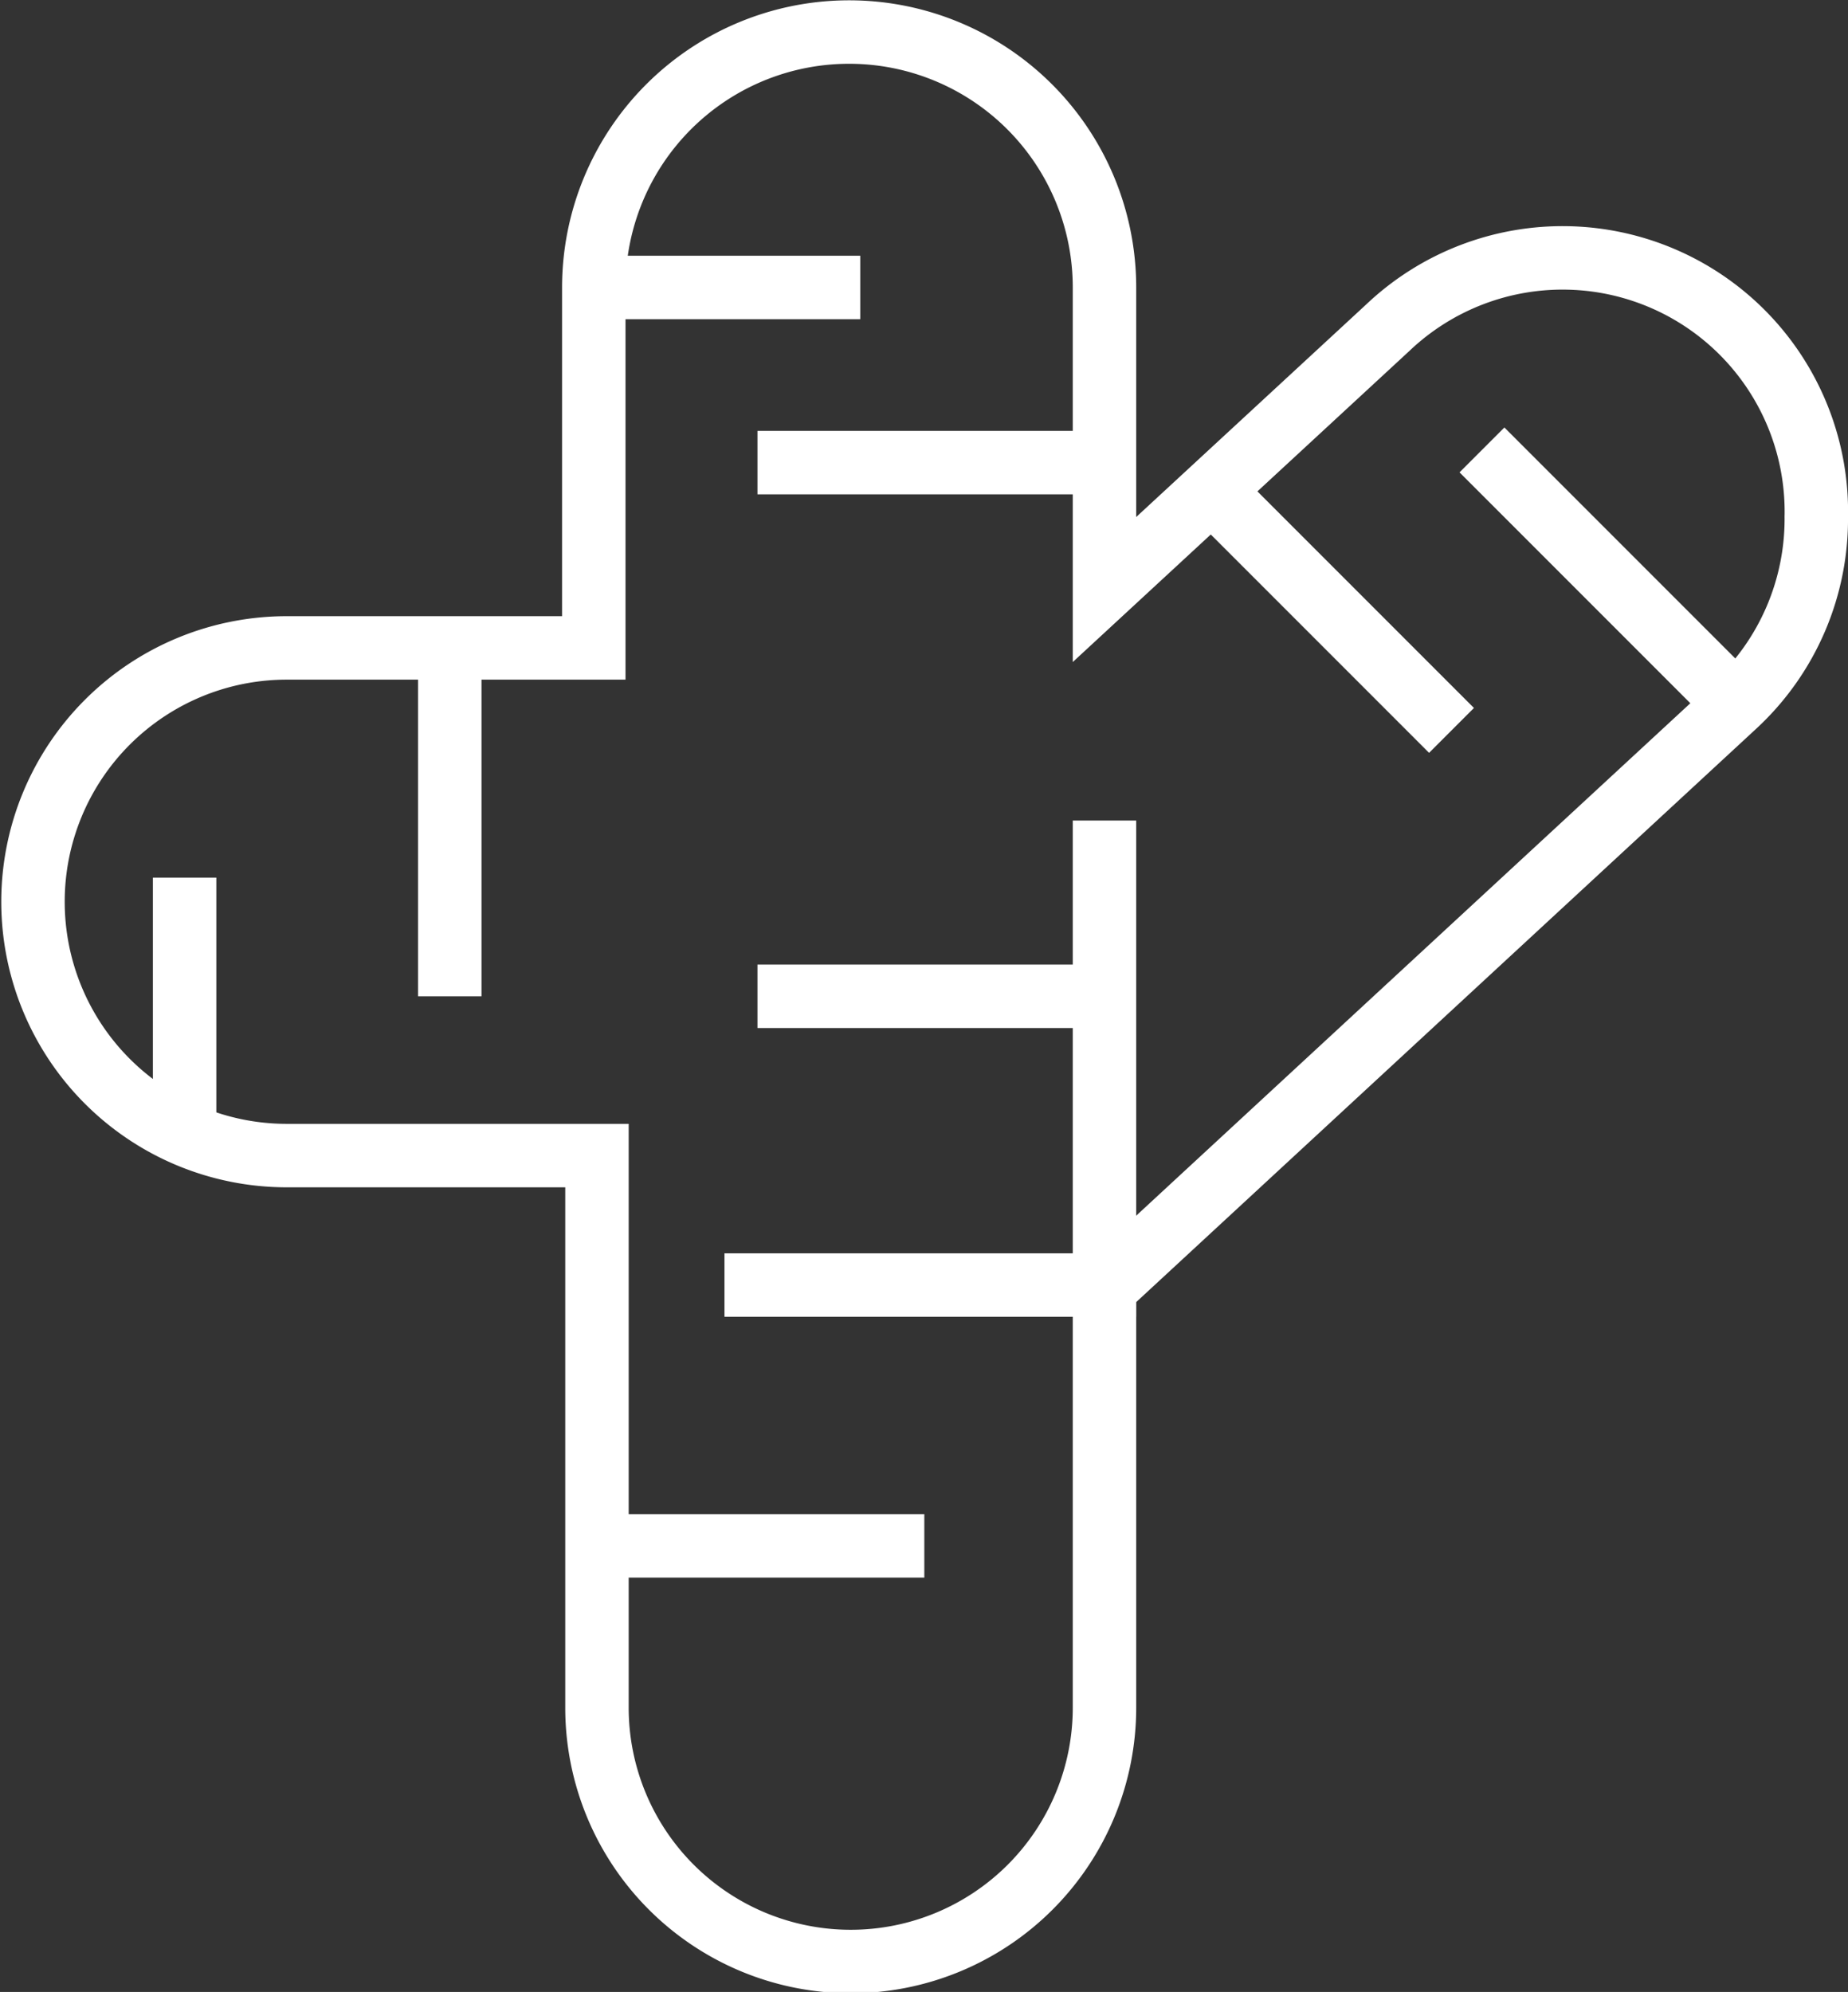
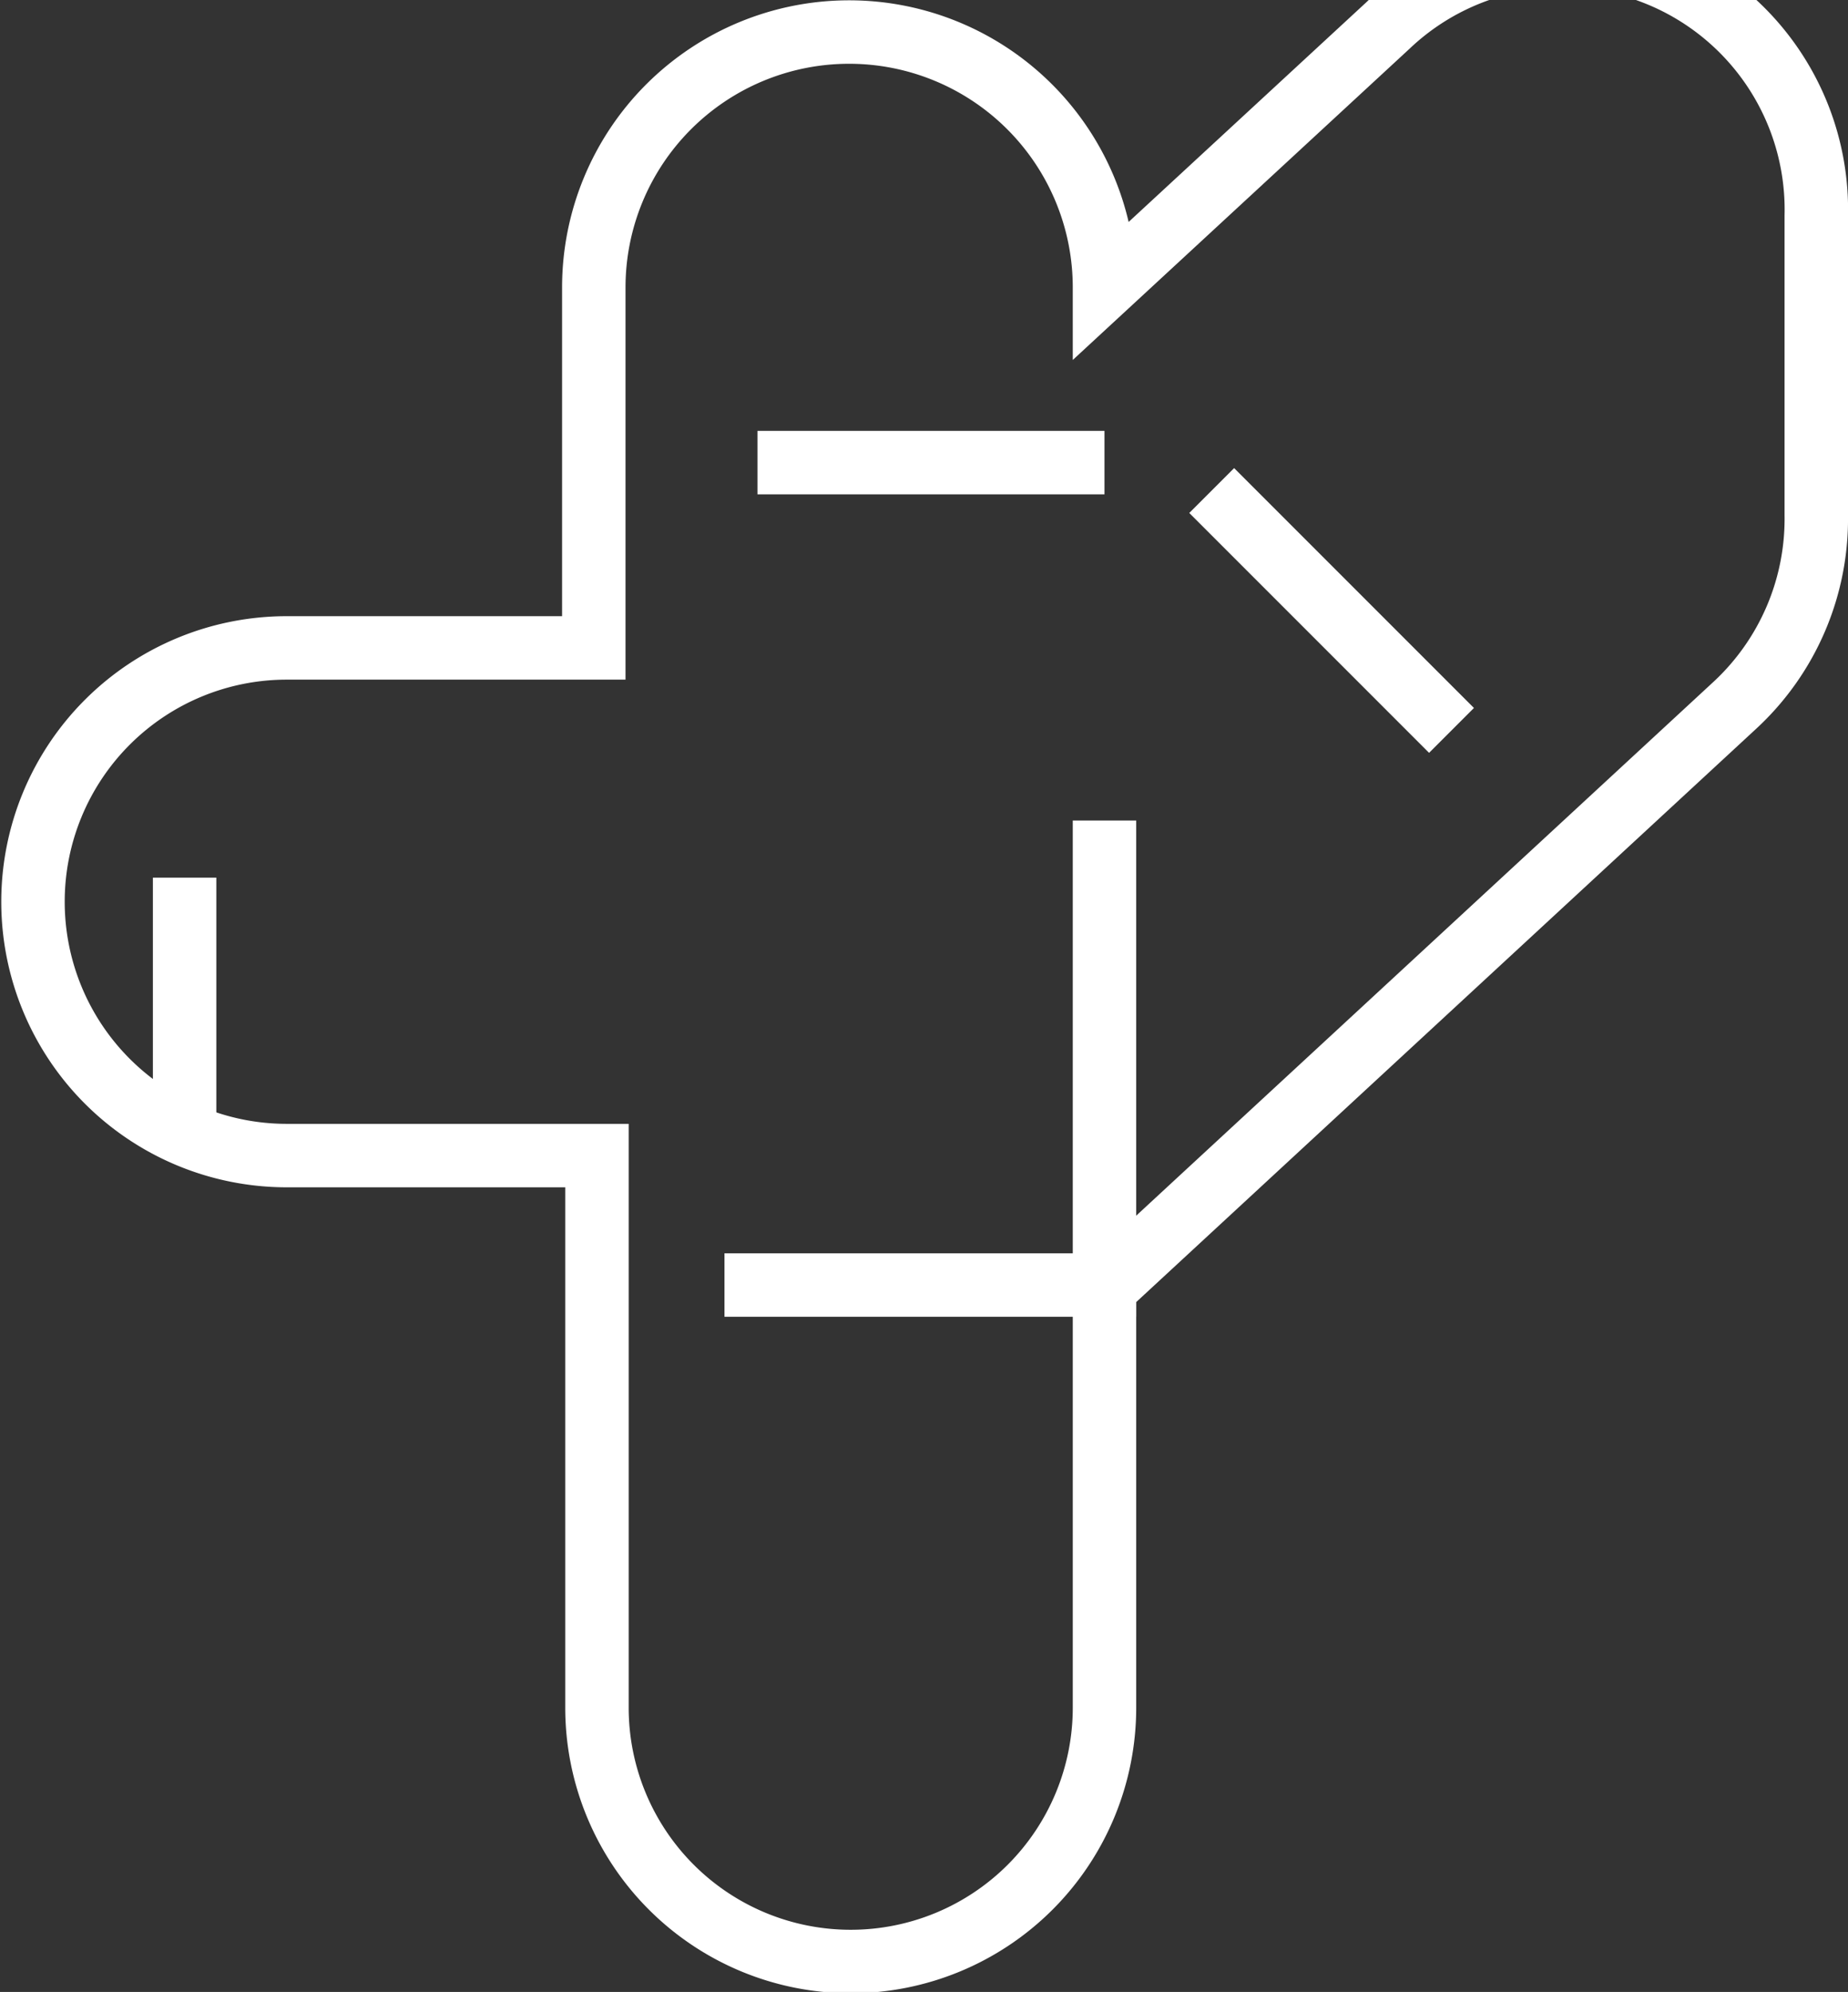
<svg xmlns="http://www.w3.org/2000/svg" viewBox="0 0 29.13 31.39">
  <rect x="0" y="0" width="29.13" height="31.39" fill="#333333" stroke="none" />
  <defs>
    <style>.cls-1{fill:none;stroke:#fff;stroke-miterlimit:10;}</style>
  </defs>
  <g id="Слой_2" data-name="Слой 2">
    <g id="Слой_87" data-name="Слой 87">
-       <path class="cls-1" d="M28.63,8.12a4,4,0,0,1-1.29,3l-9.93,9.18v6.61a4,4,0,1,1-8,0V18.21H4.52a4,4,0,0,1-4-4,4,4,0,0,1,4-4H9.36V4.53a4,4,0,1,1,8.05,0V9.29l4.47-4.13a4,4,0,0,1,6.75,3Z" />
-       <line class="cls-1" x1="14.57" y1="24.36" x2="9.32" y2="24.36" />
+       <path class="cls-1" d="M28.63,8.12a4,4,0,0,1-1.29,3l-9.93,9.18v6.61a4,4,0,1,1-8,0V18.21H4.52a4,4,0,0,1-4-4,4,4,0,0,1,4-4H9.36V4.53a4,4,0,1,1,8.05,0l4.47-4.13a4,4,0,0,1,6.75,3Z" />
      <polyline class="cls-1" points="11.42 20.25 17.41 20.25 17.41 12.93" />
-       <line class="cls-1" x1="7.09" y1="10.16" x2="7.09" y2="15.7" />
      <line class="cls-1" x1="2.91" y1="17.87" x2="2.91" y2="13.83" />
      <line class="cls-1" x1="17.41" y1="7.29" x2="11.94" y2="7.29" />
-       <line class="cls-1" x1="9.36" y1="4.53" x2="13.56" y2="4.53" />
-       <line class="cls-1" x1="27.34" y1="11.07" x2="23.36" y2="7.09" />
      <line class="cls-1" x1="19.1" y1="7.73" x2="22.88" y2="11.51" />
-       <line class="cls-1" x1="11.94" y1="15.7" x2="17.41" y2="15.7" />
    </g>
  </g>
</svg>